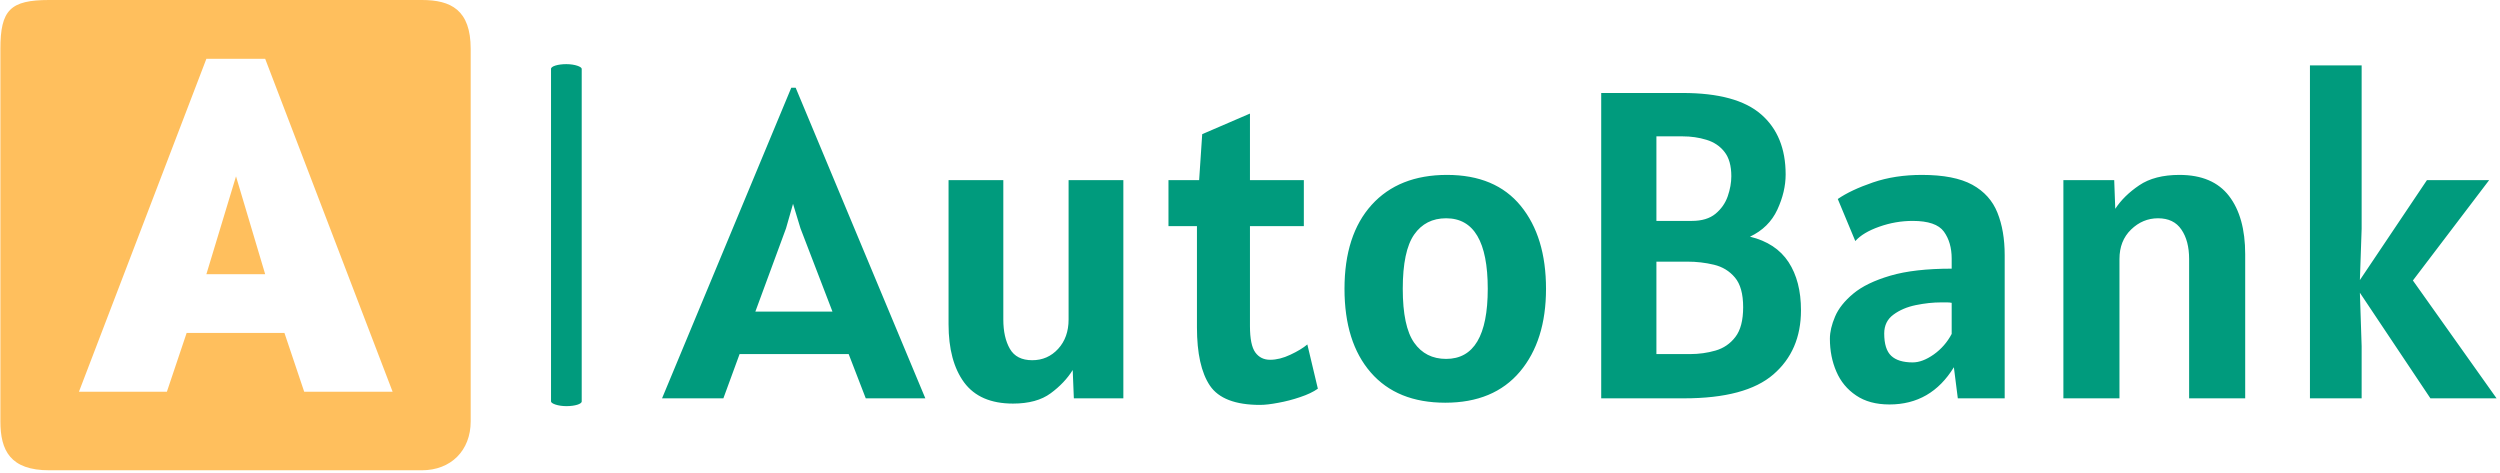
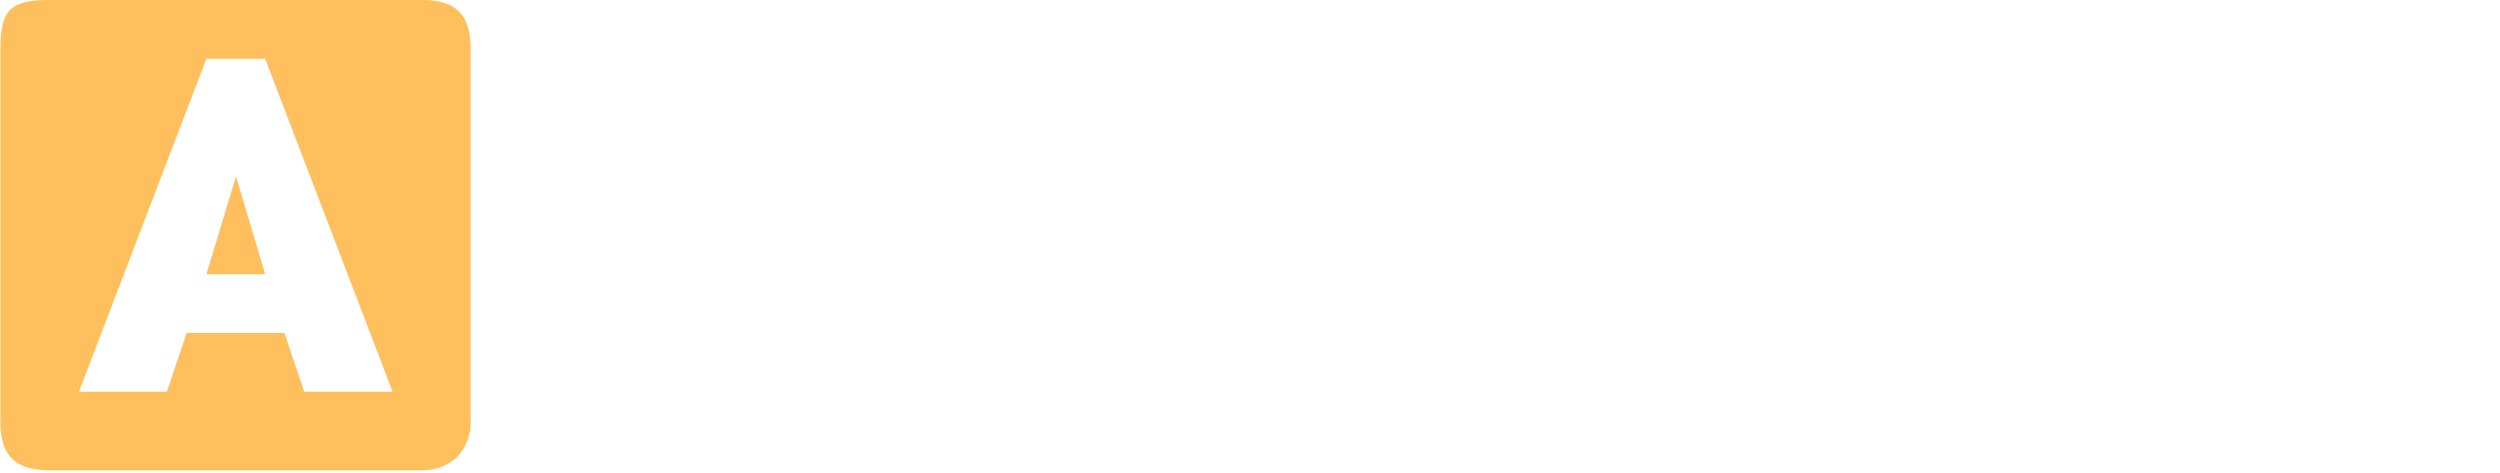
<svg xmlns="http://www.w3.org/2000/svg" version="1.1" width="1500" height="284" viewBox="0 0 1500 284">
  <g transform="matrix(1,0,0,1,-0.909,-0.913)">
    <svg viewBox="0 0 396 75" data-background-color="#ececea" preserveAspectRatio="xMidYMid meet" height="284" width="1500">
      <g id="tight-bounds" transform="matrix(1,0,0,1,0.24,0.241)">
        <svg viewBox="0 0 395.52 74.518" height="74.518" width="395.52">
          <g>
            <svg viewBox="0 0 538.17 101.393" height="74.518" width="395.52">
              <g>
-                 <rect width="6.616" height="73.734" x="118.714" y="13.83" fill="#009b7d" opacity="1" stroke-width="0" stroke="transparent" fill-opacity="1" class="rect-qz-0" data-fill-palette-color="primary" rx="1%" id="qz-0" data-palette-color="#009b7d" />
-               </g>
+                 </g>
              <g transform="matrix(1,0,0,1,142.65,14.013)">
                <svg viewBox="0 0 395.52 73.367" height="73.367" width="395.52">
                  <g id="textblocktransform">
                    <svg viewBox="0 0 395.52 73.367" height="73.367" width="395.52" id="textblock">
                      <g>
                        <svg viewBox="0 0 395.52 73.367" height="73.367" width="395.52">
                          <g transform="matrix(1,0,0,1,0,0)">
                            <svg width="395.52" viewBox="-0.85 -38 209.38 38.75" height="73.367" data-palette-color="#009b7d">
                              <g class="wordmark-text-0" data-fill-palette-color="primary" id="text-0">
-                                 <path d="M6.15 0L-0.85 0 13.9-35.45 14.4-35.45 29.2 0 22.4 0 20.45-5.05 8-5.05 6.15 0ZM14.1-22.2L13.3-19.4 9.8-9.9 18.6-9.9 14.95-19.4 14.1-22.2ZM39.2 0.6L39.2 0.6Q35.42 0.6 33.63-1.81 31.85-4.23 31.85-8.45L31.85-8.45 31.85-24.9 38.1-24.9 38.1-9Q38.1-6.95 38.85-5.65 39.6-4.35 41.4-4.35L41.4-4.35Q43.17-4.35 44.36-5.65 45.55-6.95 45.55-9L45.55-9 45.55-24.9 51.8-24.9 51.8 0 46.15 0 46.02-3.23Q45.1-1.75 43.51-0.58 41.92 0.6 39.2 0.6ZM67.4 0.75L67.4 0.75Q63.17 0.75 61.68-1.45 60.2-3.65 60.2-8.1L60.2-8.1 60.2-19.65 56.95-19.65 56.95-24.9 60.45-24.9 60.8-30.15 66.25-32.5 66.25-24.9 72.4-24.9 72.4-19.65 66.25-19.65 66.25-8.25Q66.25-6.08 66.86-5.24 67.47-4.4 68.55-4.4L68.55-4.4Q69.65-4.4 70.87-4.98 72.09-5.55 72.8-6.15L72.8-6.15 74-1.1Q73.22-0.55 71.98-0.14 70.75 0.28 69.48 0.51 68.22 0.75 67.4 0.75ZM88.54 0.5L88.54 0.5Q83.04 0.5 80.04-2.95 77.04-6.4 77.04-12.5L77.04-12.5Q77.04-18.65 80.14-22.08 83.24-25.5 88.74-25.5L88.74-25.5Q94.27-25.5 97.16-21.96 100.04-18.43 100.04-12.5L100.04-12.5Q100.04-6.58 97.06-3.04 94.07 0.5 88.54 0.5ZM88.64-4.5L88.64-4.5Q93.39-4.5 93.39-12.5L93.39-12.5Q93.39-20.55 88.64-20.55L88.64-20.55Q86.29-20.55 84.99-18.69 83.69-16.82 83.69-12.5L83.69-12.5Q83.69-8.2 84.99-6.35 86.29-4.5 88.64-4.5ZM115.79 0L106.34 0 106.34-34.85 115.64-34.85Q121.79-34.85 124.59-32.41 127.39-29.98 127.39-25.55L127.39-25.55Q127.39-23.58 126.44-21.53 125.49-19.48 123.32-18.45L123.32-18.45Q126.29-17.73 127.72-15.55 129.14-13.38 129.14-10.05L129.14-10.05Q129.14-5.45 125.99-2.73 122.84 0 115.79 0L115.79 0ZM115.64-29.9L115.64-29.9 112.64-29.9 112.64-20.25 116.69-20.25Q118.39-20.25 119.38-21.06 120.37-21.88 120.78-23.06 121.19-24.25 121.19-25.35L121.19-25.35Q121.19-27.15 120.4-28.14 119.62-29.13 118.34-29.51 117.07-29.9 115.64-29.9ZM116.19-15.6L116.19-15.6 112.64-15.6 112.64-5.05 116.49-5.05Q117.99-5.05 119.38-5.45 120.77-5.85 121.65-7 122.54-8.15 122.54-10.4L122.54-10.4Q122.54-12.68 121.6-13.79 120.67-14.9 119.2-15.25 117.74-15.6 116.19-15.6ZM139.24 0.7L139.24 0.7Q136.94 0.7 135.43-0.33 133.91-1.35 133.18-3.05 132.44-4.75 132.44-6.8L132.44-6.8Q132.44-7.95 133.03-9.33 133.61-10.7 135.11-11.95 136.61-13.2 139.34-14 142.06-14.8 146.34-14.8L146.34-14.8 146.34-15.95Q146.34-17.8 145.45-19.03 144.56-20.25 141.89-20.25L141.89-20.25Q139.94-20.25 138.08-19.59 136.21-18.93 135.34-17.95L135.34-17.95 133.34-22.75Q134.84-23.78 137.35-24.64 139.86-25.5 142.94-25.5L142.94-25.5Q146.64-25.5 148.69-24.38 150.74-23.25 151.56-21.19 152.39-19.13 152.39-16.35L152.39-16.35 152.39 0 147.04 0 146.59-3.55Q143.99 0.7 139.24 0.7ZM141.89-4.1L141.89-4.1Q143.01-4.1 144.3-5.01 145.59-5.93 146.34-7.35L146.34-7.35 146.34-10.9Q146.09-10.95 145.8-10.95 145.51-10.95 145.14-10.95L145.14-10.95Q143.76-10.95 142.25-10.64 140.74-10.33 139.69-9.55 138.64-8.78 138.64-7.4L138.64-7.4Q138.64-5.6 139.44-4.85 140.24-4.1 141.89-4.1ZM165.49 0L159.09 0 159.09-24.9 164.89-24.9 165.01-21.63Q165.99-23.13 167.74-24.31 169.49-25.5 172.34-25.5L172.34-25.5Q176.14-25.5 177.99-23.1 179.84-20.7 179.84-16.45L179.84-16.45 179.84 0 173.44 0 173.44-15.9Q173.44-17.98 172.56-19.26 171.69-20.55 169.89-20.55L169.89-20.55Q168.14-20.55 166.81-19.26 165.49-17.98 165.49-15.9L165.49-15.9 165.49 0ZM193.13 0L187.23 0 187.23-38 193.13-38 193.13-19.35 192.93-13.5 200.58-24.9 207.68-24.9 198.98-13.45 208.53 0 200.98 0 192.93-12.05 193.13-5.95 193.13 0Z" fill="#009b7d" data-fill-palette-color="primary" />
-                               </g>
+                                 </g>
                            </svg>
                          </g>
                        </svg>
                      </g>
                    </svg>
                  </g>
                </svg>
              </g>
              <g>
                <svg viewBox="0 0 101.393 101.393" height="101.393" width="101.393">
                  <g>
                    <svg version="1.1" x="0" y="0" viewBox="-489 491 100 100" enable-background="new -489 491 100 100" xml:space="preserve" height="101.393" width="101.393" class="icon-icon-0" data-fill-palette-color="accent" id="icon-0">
                      <path d="M-445.2 549.3h12.5l-6.2-20.8L-445.2 549.3zM-472.3 574.3l27.1-70.8h12.5l27.1 70.8h-18.8l-4.2-12.5h-20.8l-4.2 12.5H-472.3zM-478.6 591h79.2c6.2 0 10.4-4.2 10.4-10.4v-79.2c0-8.3-4.2-10.4-10.4-10.4h-79.2c-8.3 0-10.4 2.1-10.4 10.4v79.2C-489 586.8-486.9 591-478.6 591z" fill="#ffbf5d" data-fill-palette-color="accent" />
                    </svg>
                  </g>
                </svg>
              </g>
            </svg>
          </g>
          <defs />
        </svg>
        <rect width="395.52" height="74.518" fill="none" stroke="none" visibility="hidden" />
      </g>
    </svg>
  </g>
</svg>